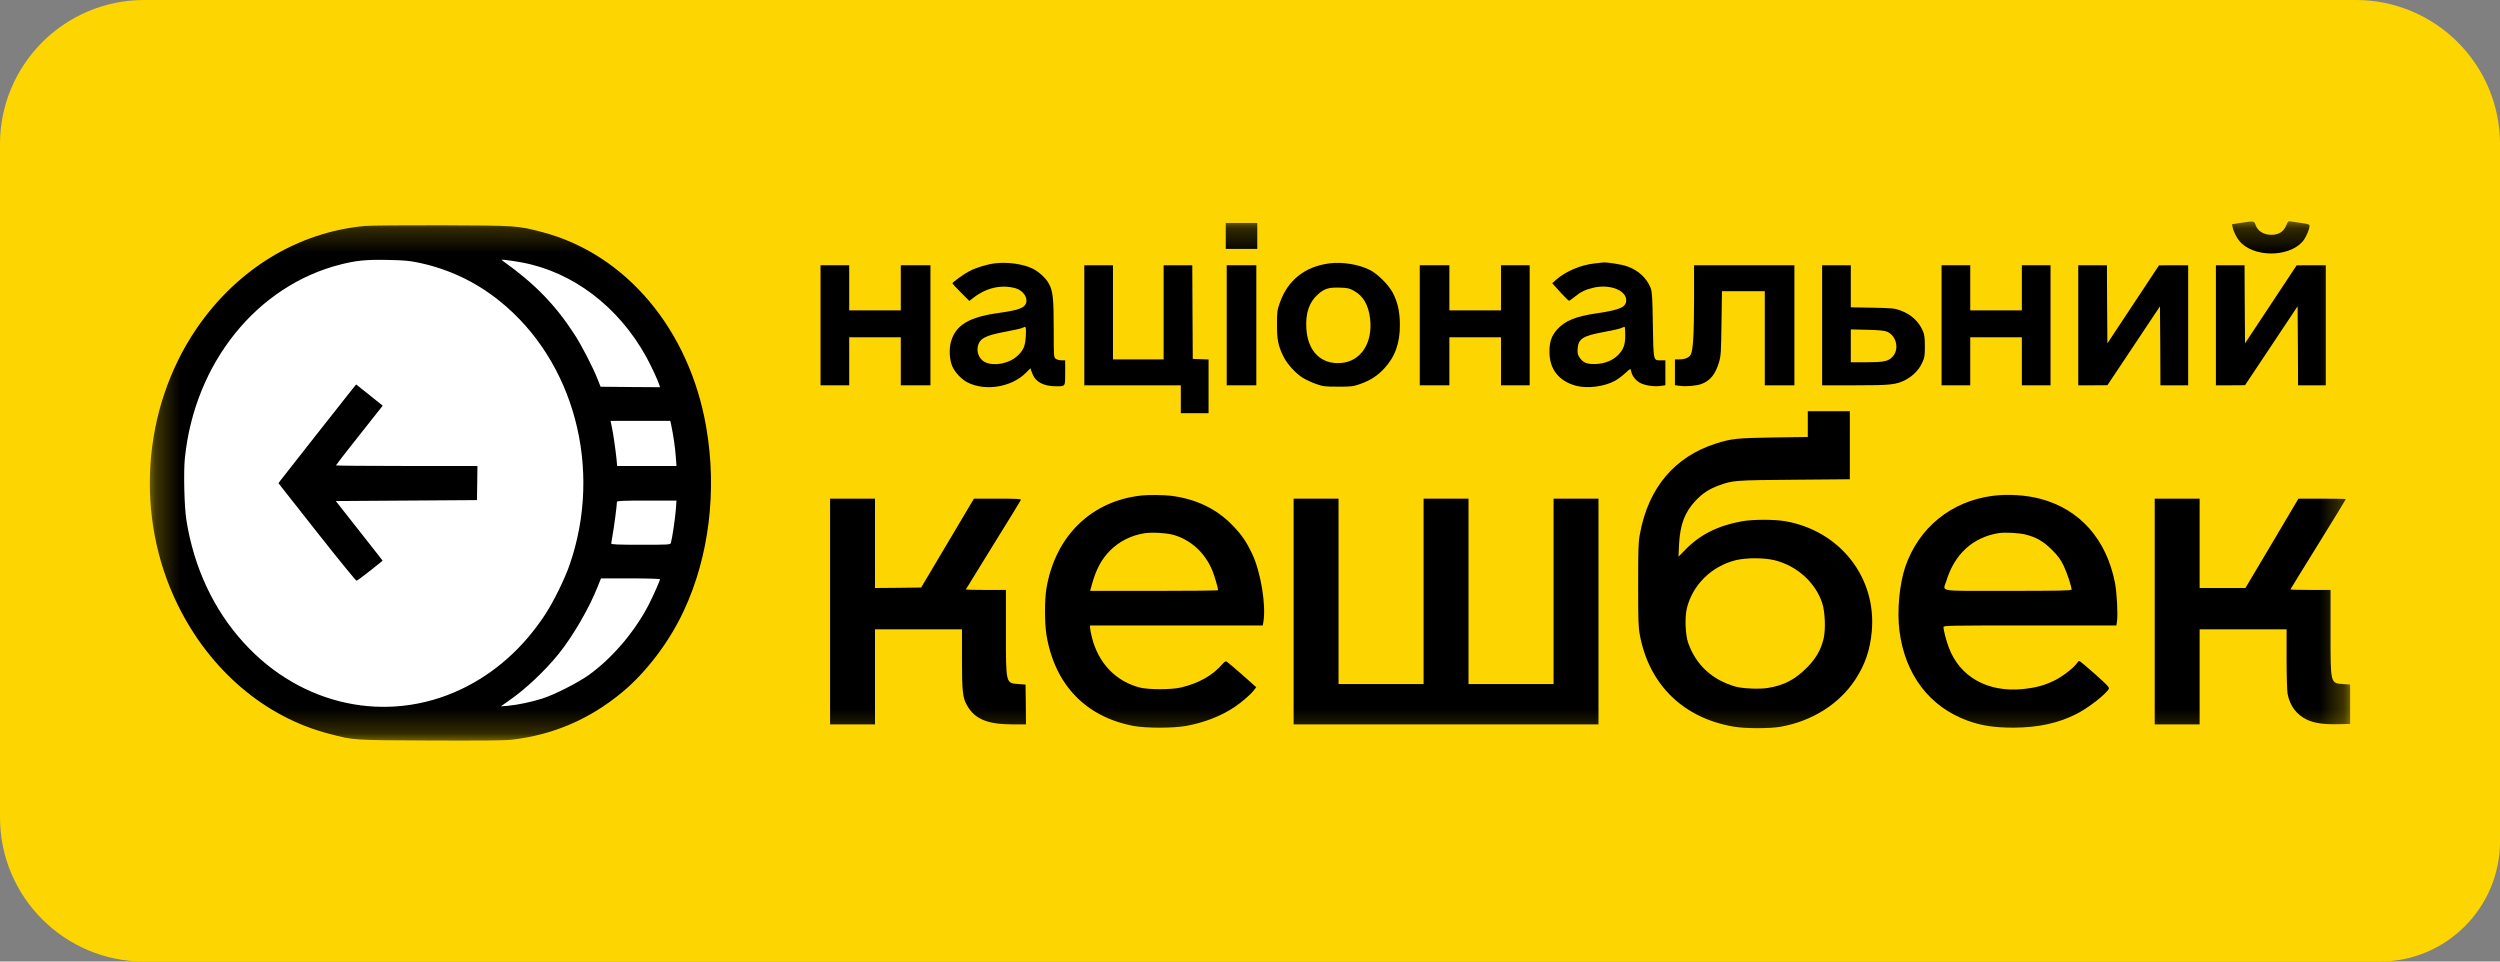
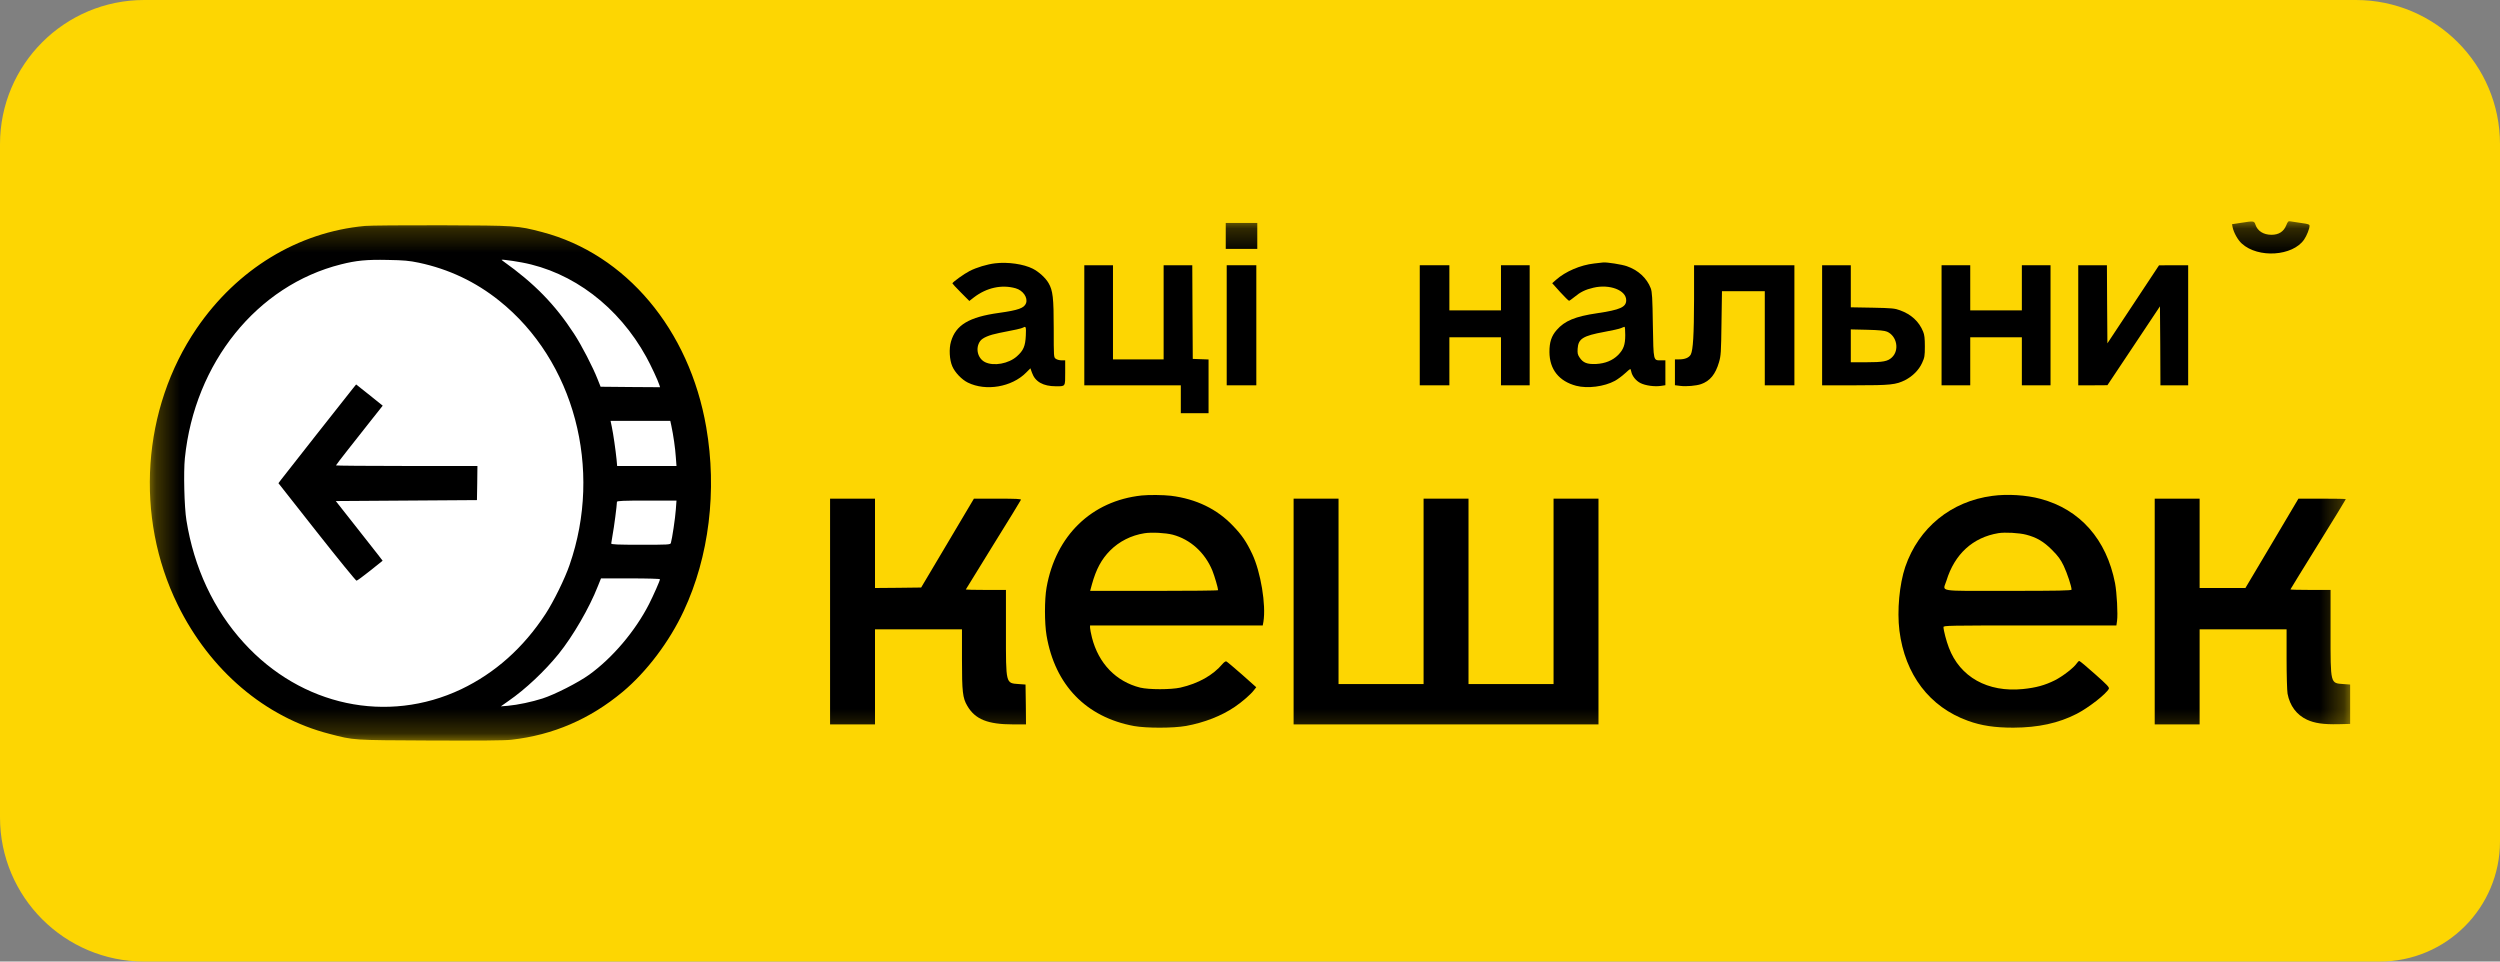
<svg xmlns="http://www.w3.org/2000/svg" width="104" height="40" viewBox="0 0 104 40" fill="none">
  <rect x="0" y="0" width="104" height="40" fill="#808080" stroke="none" />
  <g clip-path="url(#clip0_3196_32973)">
    <path d="M0 6C0 2.686 2.686 0 6 0H98C101.314 0 104 2.686 104 6V35C104 37.761 101.761 40 99 40H6C2.686 40 0 37.314 0 34V6Z" fill="#FDD602" />
    <mask id="mask0_3196_32973" style="mask-type:luminance" maskUnits="userSpaceOnUse" x="6" y="9" width="92" height="22">
      <path d="M97.756 9.195H6.244V30.805H97.756V9.195Z" fill="white" />
    </mask>
    <g mask="url(#mask0_3196_32973)">
      <path d="M17.933 30.564C23.746 30.564 28.459 25.895 28.459 20.135C28.459 14.374 23.746 9.705 17.933 9.705C12.119 9.705 7.407 14.374 7.407 20.135C7.407 25.895 12.119 30.564 17.933 30.564Z" fill="white" />
      <path d="M93.242 9.267L92.852 9.327L92.876 9.451C92.924 9.679 93.095 9.987 93.261 10.134C93.938 10.75 95.373 10.658 95.85 9.967C95.961 9.807 96.077 9.511 96.077 9.395C96.077 9.335 96.017 9.315 95.75 9.279C95.568 9.251 95.369 9.223 95.301 9.211C95.19 9.191 95.178 9.203 95.107 9.375C95.003 9.635 94.796 9.767 94.494 9.767C94.156 9.767 93.909 9.607 93.822 9.335C93.775 9.191 93.747 9.187 93.242 9.267Z" fill="black" />
      <path d="M50.991 9.815V10.354H51.648H52.303V9.815V9.275H51.648H50.991V9.815Z" fill="black" />
      <path d="M15.181 9.399C12.386 9.659 9.866 11.197 8.18 13.663C5.906 17 5.596 21.503 7.393 25.16C8.733 27.889 11.031 29.843 13.71 30.53C14.74 30.798 14.625 30.79 17.893 30.806C19.948 30.814 20.998 30.806 21.272 30.774C23.014 30.575 24.536 29.919 25.904 28.78C26.898 27.949 27.848 26.694 28.445 25.411C29.498 23.158 29.836 20.408 29.379 17.771C28.679 13.711 26.039 10.57 22.556 9.655C21.511 9.383 21.499 9.383 18.37 9.371C16.819 9.367 15.384 9.379 15.181 9.399ZM17.424 10.929C18.668 11.193 19.785 11.721 20.771 12.512C23.888 15.005 25.085 19.505 23.693 23.505C23.499 24.073 23.026 25.032 22.695 25.539C21.773 26.95 20.596 27.997 19.185 28.672C16.108 30.131 12.537 29.372 10.144 26.742C8.888 25.367 8.069 23.613 7.755 21.643C7.667 21.104 7.631 19.641 7.691 19.058C8.096 15.093 10.693 11.873 14.187 10.997C14.819 10.838 15.249 10.794 16.123 10.813C16.807 10.825 17.018 10.845 17.424 10.929ZM21.702 10.917C23.825 11.309 25.733 12.756 26.886 14.85C27.077 15.197 27.375 15.833 27.431 16.02L27.459 16.108L26.222 16.1L24.985 16.088L24.866 15.789C24.663 15.269 24.198 14.37 23.88 13.883C23.085 12.664 22.234 11.793 20.934 10.866C20.835 10.794 20.839 10.793 21.053 10.818C21.173 10.829 21.467 10.873 21.702 10.917ZM27.928 17.711C28.011 18.099 28.091 18.646 28.114 19.014L28.142 19.385H26.91H25.673L25.649 19.113C25.61 18.73 25.514 18.051 25.451 17.755L25.399 17.507H26.643H27.884L27.928 17.711ZM28.114 21.203C28.091 21.551 27.959 22.422 27.908 22.59C27.888 22.658 27.793 22.662 26.655 22.662C25.701 22.662 25.427 22.65 25.427 22.61C25.427 22.586 25.455 22.418 25.486 22.242C25.542 21.959 25.665 21.008 25.665 20.876C25.665 20.836 25.936 20.824 26.902 20.824H28.142L28.114 21.203ZM27.454 24.097C27.454 24.157 27.184 24.768 26.997 25.136C26.421 26.259 25.483 27.366 24.509 28.069C24.059 28.393 23.081 28.892 22.572 29.056C22.123 29.2 21.539 29.324 21.133 29.36L20.835 29.384L21.153 29.16C21.861 28.672 22.66 27.917 23.24 27.202C23.833 26.466 24.52 25.284 24.87 24.388L25.002 24.061H26.226C26.938 24.061 27.454 24.077 27.454 24.097Z" fill="black" />
      <path d="M14.68 16.16C14.445 16.448 11.814 19.797 11.694 19.953L11.583 20.101L13.181 22.131C14.06 23.246 14.803 24.157 14.831 24.157C14.863 24.153 15.117 23.965 15.404 23.737L15.917 23.326L15.73 23.082C15.622 22.95 15.185 22.39 14.756 21.843L13.969 20.844L16.907 20.824L19.841 20.804L19.853 20.093L19.861 19.385H16.919C15.3 19.385 13.976 19.373 13.976 19.361C13.976 19.349 14.207 19.046 14.485 18.694C14.768 18.338 15.205 17.783 15.459 17.459L15.921 16.876L15.368 16.432L14.815 15.993L14.68 16.16Z" fill="black" />
      <path d="M41.398 10.954C41.06 10.994 40.626 11.126 40.336 11.274C40.109 11.389 39.62 11.741 39.62 11.789C39.62 11.801 39.779 11.973 39.974 12.169L40.324 12.52L40.519 12.368C41.048 11.965 41.672 11.829 42.252 11.993C42.559 12.081 42.769 12.384 42.682 12.616C42.606 12.816 42.364 12.904 41.561 13.016C40.312 13.188 39.76 13.519 39.561 14.211C39.473 14.506 39.497 14.97 39.617 15.242C39.728 15.497 40.01 15.793 40.265 15.917C41.016 16.285 42.089 16.101 42.682 15.505L42.865 15.322L42.932 15.509C43.063 15.881 43.397 16.069 43.926 16.069C44.328 16.069 44.312 16.093 44.312 15.505V14.99H44.161C44.077 14.99 43.97 14.962 43.922 14.926C43.835 14.866 43.835 14.858 43.835 13.679C43.835 12.384 43.799 12.085 43.62 11.777C43.493 11.557 43.215 11.306 42.964 11.178C42.586 10.986 41.926 10.89 41.398 10.954ZM42.674 13.959C42.654 14.402 42.575 14.582 42.3 14.826C41.958 15.13 41.342 15.242 40.98 15.066C40.666 14.91 40.567 14.482 40.773 14.191C40.873 14.051 41.147 13.935 41.569 13.851C42.205 13.731 42.503 13.663 42.563 13.627C42.678 13.559 42.69 13.595 42.674 13.959Z" fill="black" />
-       <path d="M55.289 10.958C54.283 11.09 53.567 11.661 53.242 12.592C53.13 12.908 53.122 12.976 53.122 13.491C53.118 14.119 53.17 14.382 53.389 14.826C53.544 15.146 53.906 15.541 54.208 15.725C54.331 15.801 54.574 15.913 54.748 15.973C55.038 16.077 55.114 16.085 55.663 16.085C56.215 16.089 56.283 16.077 56.577 15.977C57.007 15.825 57.297 15.637 57.575 15.338C58.036 14.846 58.239 14.278 58.235 13.511C58.235 12.976 58.144 12.568 57.941 12.181C57.774 11.861 57.325 11.409 57.007 11.241C56.554 11.002 55.838 10.882 55.289 10.958ZM56.315 12.093C56.708 12.308 56.923 12.672 56.995 13.248C57.118 14.251 56.621 15.026 55.806 15.098C54.959 15.178 54.395 14.614 54.343 13.651C54.307 13.02 54.466 12.56 54.832 12.241C55.09 12.009 55.269 11.953 55.722 11.965C56.053 11.973 56.128 11.989 56.315 12.093Z" fill="black" />
      <path d="M66.317 10.961C65.745 11.025 65.125 11.293 64.735 11.637L64.572 11.781L64.902 12.148C65.085 12.348 65.252 12.512 65.272 12.512C65.292 12.512 65.391 12.44 65.495 12.356C65.737 12.152 65.956 12.044 66.286 11.969C66.958 11.809 67.65 12.072 67.65 12.488C67.65 12.776 67.403 12.888 66.437 13.031C65.534 13.163 65.089 13.347 64.759 13.727C64.54 13.975 64.453 14.242 64.457 14.65C64.461 15.365 64.855 15.861 65.57 16.049C66.043 16.172 66.735 16.085 67.184 15.841C67.296 15.777 67.478 15.645 67.594 15.537C67.705 15.433 67.808 15.349 67.82 15.349C67.828 15.349 67.848 15.397 67.86 15.457C67.896 15.645 68.059 15.845 68.246 15.937C68.453 16.041 68.83 16.093 69.097 16.053L69.28 16.025V15.505V14.99H69.109C68.771 14.99 68.787 15.053 68.759 13.523C68.743 12.38 68.727 12.144 68.671 11.992C68.508 11.569 68.15 11.237 67.674 11.073C67.463 11.001 66.858 10.905 66.695 10.918C66.664 10.921 66.493 10.941 66.317 10.961ZM67.61 13.939C67.61 14.35 67.538 14.538 67.312 14.77C67.081 14.998 66.779 15.121 66.397 15.142C66.023 15.157 65.857 15.094 65.709 14.87C65.63 14.754 65.618 14.69 65.63 14.502C65.658 14.091 65.848 13.971 66.739 13.807C67.053 13.751 67.367 13.679 67.431 13.651C67.498 13.623 67.562 13.595 67.582 13.595C67.598 13.591 67.61 13.747 67.61 13.939Z" fill="black" />
-       <path d="M34.134 13.531V16.029H34.73H35.327V15.03V14.031H36.4H37.473V15.03V16.029H38.09H38.706V13.531V11.034H38.09H37.473V11.973V12.912H36.4H35.327V11.973V11.034H34.73H34.134V13.531Z" fill="black" />
      <path d="M45.107 13.531V16.029H47.115H49.122V16.608V17.188H49.699H50.276V16.069V14.954L49.949 14.942L49.619 14.93L49.608 12.98L49.599 11.034H49.003H48.407V12.992V14.95H47.353H46.3V12.992V11.034H45.703H45.107V13.531Z" fill="black" />
      <path d="M51.031 13.531V16.029H51.647H52.263V13.531V11.034H51.647H51.031V13.531Z" fill="black" />
      <path d="M59.062 13.531V16.029H59.678H60.294V15.03V14.031H61.368H62.441V15.03V16.029H63.038H63.634V13.531V11.034H63.038H62.441V11.973V12.912H61.368H60.294V11.973V11.034H59.678H59.062V13.531Z" fill="black" />
      <path d="M70.473 12.44C70.469 13.931 70.433 14.554 70.337 14.746C70.266 14.878 70.099 14.95 69.852 14.95H69.677V15.485V16.025L69.9 16.053C70.155 16.085 70.56 16.049 70.759 15.981C71.133 15.853 71.363 15.573 71.51 15.07C71.59 14.794 71.598 14.67 71.614 13.439L71.634 12.113H72.524H73.415V14.071V16.029H74.031H74.647V13.531V11.034H72.56H70.473V12.44Z" fill="black" />
      <path d="M75.8 13.531V16.029H77.164C78.643 16.029 78.877 16.005 79.259 15.809C79.565 15.653 79.828 15.389 79.959 15.098C80.062 14.874 80.074 14.81 80.074 14.411C80.074 14.079 80.058 13.927 80.002 13.795C79.832 13.375 79.506 13.076 79.04 12.908C78.829 12.828 78.702 12.816 77.9 12.8L76.993 12.784V11.909V11.034H76.397H75.8V13.531ZM78.504 13.799C78.913 13.979 79.025 14.57 78.702 14.87C78.528 15.034 78.337 15.07 77.633 15.07H76.993V14.386V13.703L77.68 13.719C78.178 13.731 78.404 13.755 78.504 13.799Z" fill="black" />
      <path d="M80.769 13.531V16.029H81.366H81.962V15.03V14.031H83.036H84.109V15.03V16.029H84.706H85.302V13.531V11.034H84.706H84.109V11.973V12.912H83.036H81.962V11.973V11.034H81.366H80.769V13.531Z" fill="black" />
      <path d="M86.455 13.531V16.029H87.064L87.668 16.025L88.761 14.386L89.854 12.744L89.867 14.386L89.874 16.029H90.451H91.028V13.531V11.034H90.423L89.815 11.038L88.742 12.66L87.668 14.283L87.656 12.656L87.648 11.034H87.052H86.455V13.531Z" fill="black" />
-       <path d="M92.181 13.531V16.029H92.789L93.393 16.025L94.487 14.383L95.58 12.74L95.592 14.383L95.599 16.029H96.176H96.753V13.531V11.034H96.148L95.54 11.038L94.467 12.66L93.393 14.283L93.381 12.656L93.373 11.034H92.777H92.181V13.531Z" fill="black" />
-       <path d="M75.204 17.643V18.178L73.784 18.198C72.266 18.222 72.027 18.246 71.387 18.45C69.669 18.994 68.572 20.292 68.222 22.203C68.155 22.55 68.147 22.818 68.147 24.32C68.147 25.803 68.155 26.091 68.218 26.419C68.608 28.5 70.047 29.891 72.162 30.235C72.632 30.311 73.621 30.311 74.062 30.235C75.382 30.003 76.508 29.292 77.184 28.265C77.589 27.641 77.792 27.046 77.864 26.283C78.078 24.037 76.551 22.083 74.273 21.683C73.816 21.603 72.933 21.603 72.476 21.683C71.483 21.859 70.727 22.235 70.119 22.858L69.825 23.158L69.848 22.662C69.888 21.831 70.083 21.307 70.54 20.824C70.815 20.528 71.105 20.34 71.498 20.197C72.087 19.981 72.15 19.977 74.639 19.957L76.953 19.937V18.522V17.107H76.079H75.204V17.643ZM73.808 23.302C74.746 23.529 75.526 24.229 75.808 25.1C75.923 25.463 75.951 26.179 75.864 26.558C75.749 27.038 75.546 27.393 75.164 27.777C74.663 28.277 74.21 28.512 73.534 28.62C73.184 28.676 72.492 28.644 72.202 28.564C71.232 28.289 70.552 27.661 70.23 26.75C70.111 26.422 70.083 25.695 70.17 25.32C70.401 24.34 71.196 23.553 72.214 23.302C72.647 23.198 73.363 23.198 73.808 23.302Z" fill="black" />
      <path d="M47.492 20.612C45.41 20.836 43.919 22.279 43.537 24.441C43.449 24.936 43.449 25.919 43.537 26.439C43.887 28.497 45.182 29.835 47.175 30.203C47.695 30.295 48.797 30.295 49.341 30.199C50.089 30.063 50.812 29.784 51.369 29.404C51.671 29.2 52.033 28.884 52.16 28.716L52.26 28.589L51.667 28.061C51.337 27.773 51.047 27.526 51.015 27.514C50.988 27.502 50.916 27.55 50.86 27.617C50.459 28.093 49.854 28.433 49.103 28.605C48.705 28.692 47.795 28.692 47.433 28.605C46.427 28.353 45.7 27.602 45.425 26.523C45.382 26.347 45.346 26.163 45.346 26.111V26.019H48.94H52.53L52.558 25.867C52.673 25.168 52.447 23.797 52.093 23.046C51.85 22.535 51.667 22.263 51.289 21.871C50.629 21.176 49.763 20.756 48.713 20.624C48.407 20.588 47.795 20.58 47.492 20.612ZM48.785 22.243C49.52 22.439 50.125 22.986 50.435 23.737C50.526 23.965 50.673 24.465 50.673 24.552C50.673 24.569 49.477 24.581 48.013 24.581H45.35L45.425 24.305C45.6 23.677 45.823 23.262 46.181 22.902C46.559 22.523 47.055 22.271 47.608 22.183C47.906 22.135 48.49 22.167 48.785 22.243Z" fill="black" />
      <path d="M82.885 20.628C81.168 20.852 79.819 21.951 79.259 23.581C79.016 24.301 78.913 25.404 79.016 26.235C79.247 28.065 80.269 29.412 81.871 29.987C82.42 30.187 82.984 30.271 83.752 30.271C84.797 30.267 85.636 30.083 86.392 29.695C86.888 29.44 87.608 28.876 87.727 28.656C87.759 28.596 87.66 28.492 87.151 28.041C86.817 27.741 86.523 27.497 86.499 27.497C86.475 27.497 86.427 27.541 86.392 27.597C86.272 27.777 85.807 28.137 85.481 28.301C85.06 28.509 84.702 28.608 84.157 28.664C82.69 28.812 81.533 28.165 81.072 26.942C80.968 26.674 80.849 26.215 80.849 26.087C80.849 26.023 81.048 26.019 84.444 26.019H88.042L88.069 25.831C88.109 25.559 88.061 24.656 87.986 24.261C87.632 22.438 86.531 21.192 84.885 20.752C84.292 20.592 83.509 20.544 82.885 20.628ZM84.288 22.243C84.722 22.355 85.02 22.53 85.366 22.878C85.624 23.138 85.72 23.27 85.851 23.541C85.994 23.845 86.177 24.392 86.177 24.528C86.177 24.568 85.644 24.58 83.533 24.58C80.503 24.58 80.826 24.632 80.972 24.157C81.31 23.05 82.07 22.355 83.135 22.179C83.406 22.135 83.998 22.167 84.288 22.243Z" fill="black" />
      <path d="M34.531 25.44V30.135H35.466H36.4V28.157V26.179H38.209H40.018V27.426C40.018 28.784 40.046 29.036 40.24 29.364C40.566 29.923 41.087 30.135 42.149 30.135H42.682L42.674 29.304L42.662 28.477L42.38 28.457C41.835 28.417 41.847 28.469 41.847 26.299V24.541H41.012C40.555 24.541 40.177 24.532 40.177 24.524C40.177 24.517 40.69 23.685 41.314 22.678C41.942 21.667 42.463 20.82 42.471 20.792C42.487 20.756 42.276 20.744 41.505 20.744H40.515L39.417 22.594L38.32 24.441L37.362 24.453L36.4 24.461V22.602V20.744H35.466H34.531V25.44Z" fill="black" />
      <path d="M53.814 25.44V30.135H60.155H66.497V25.44V20.744H65.562H64.628V24.6V28.457H62.859H61.09V24.6V20.744H60.155H59.221V24.6V28.457H57.452H55.683V24.6V20.744H54.748H53.814V25.44Z" fill="black" />
      <path d="M89.636 25.44V30.135H90.57H91.504V28.157V26.179H93.313H95.122V27.414C95.122 28.089 95.142 28.741 95.162 28.856C95.258 29.36 95.536 29.735 95.969 29.939C96.291 30.087 96.657 30.139 97.269 30.127L97.766 30.115V29.296V28.477L97.484 28.457C96.939 28.417 96.951 28.469 96.951 26.299V24.541H96.117C95.659 24.541 95.281 24.532 95.281 24.52C95.281 24.512 95.802 23.665 96.434 22.646C97.07 21.623 97.587 20.776 97.587 20.764C97.587 20.752 97.142 20.744 96.601 20.744H95.615L94.514 22.602L93.409 24.461H92.459H91.504V22.602V20.744H90.57H89.636V25.44Z" fill="black" />
    </g>
  </g>
  <defs>
    <clipPath id="clip0_3196_32973">
      <rect width="104" height="40" fill="white" />
    </clipPath>
  </defs>
</svg>